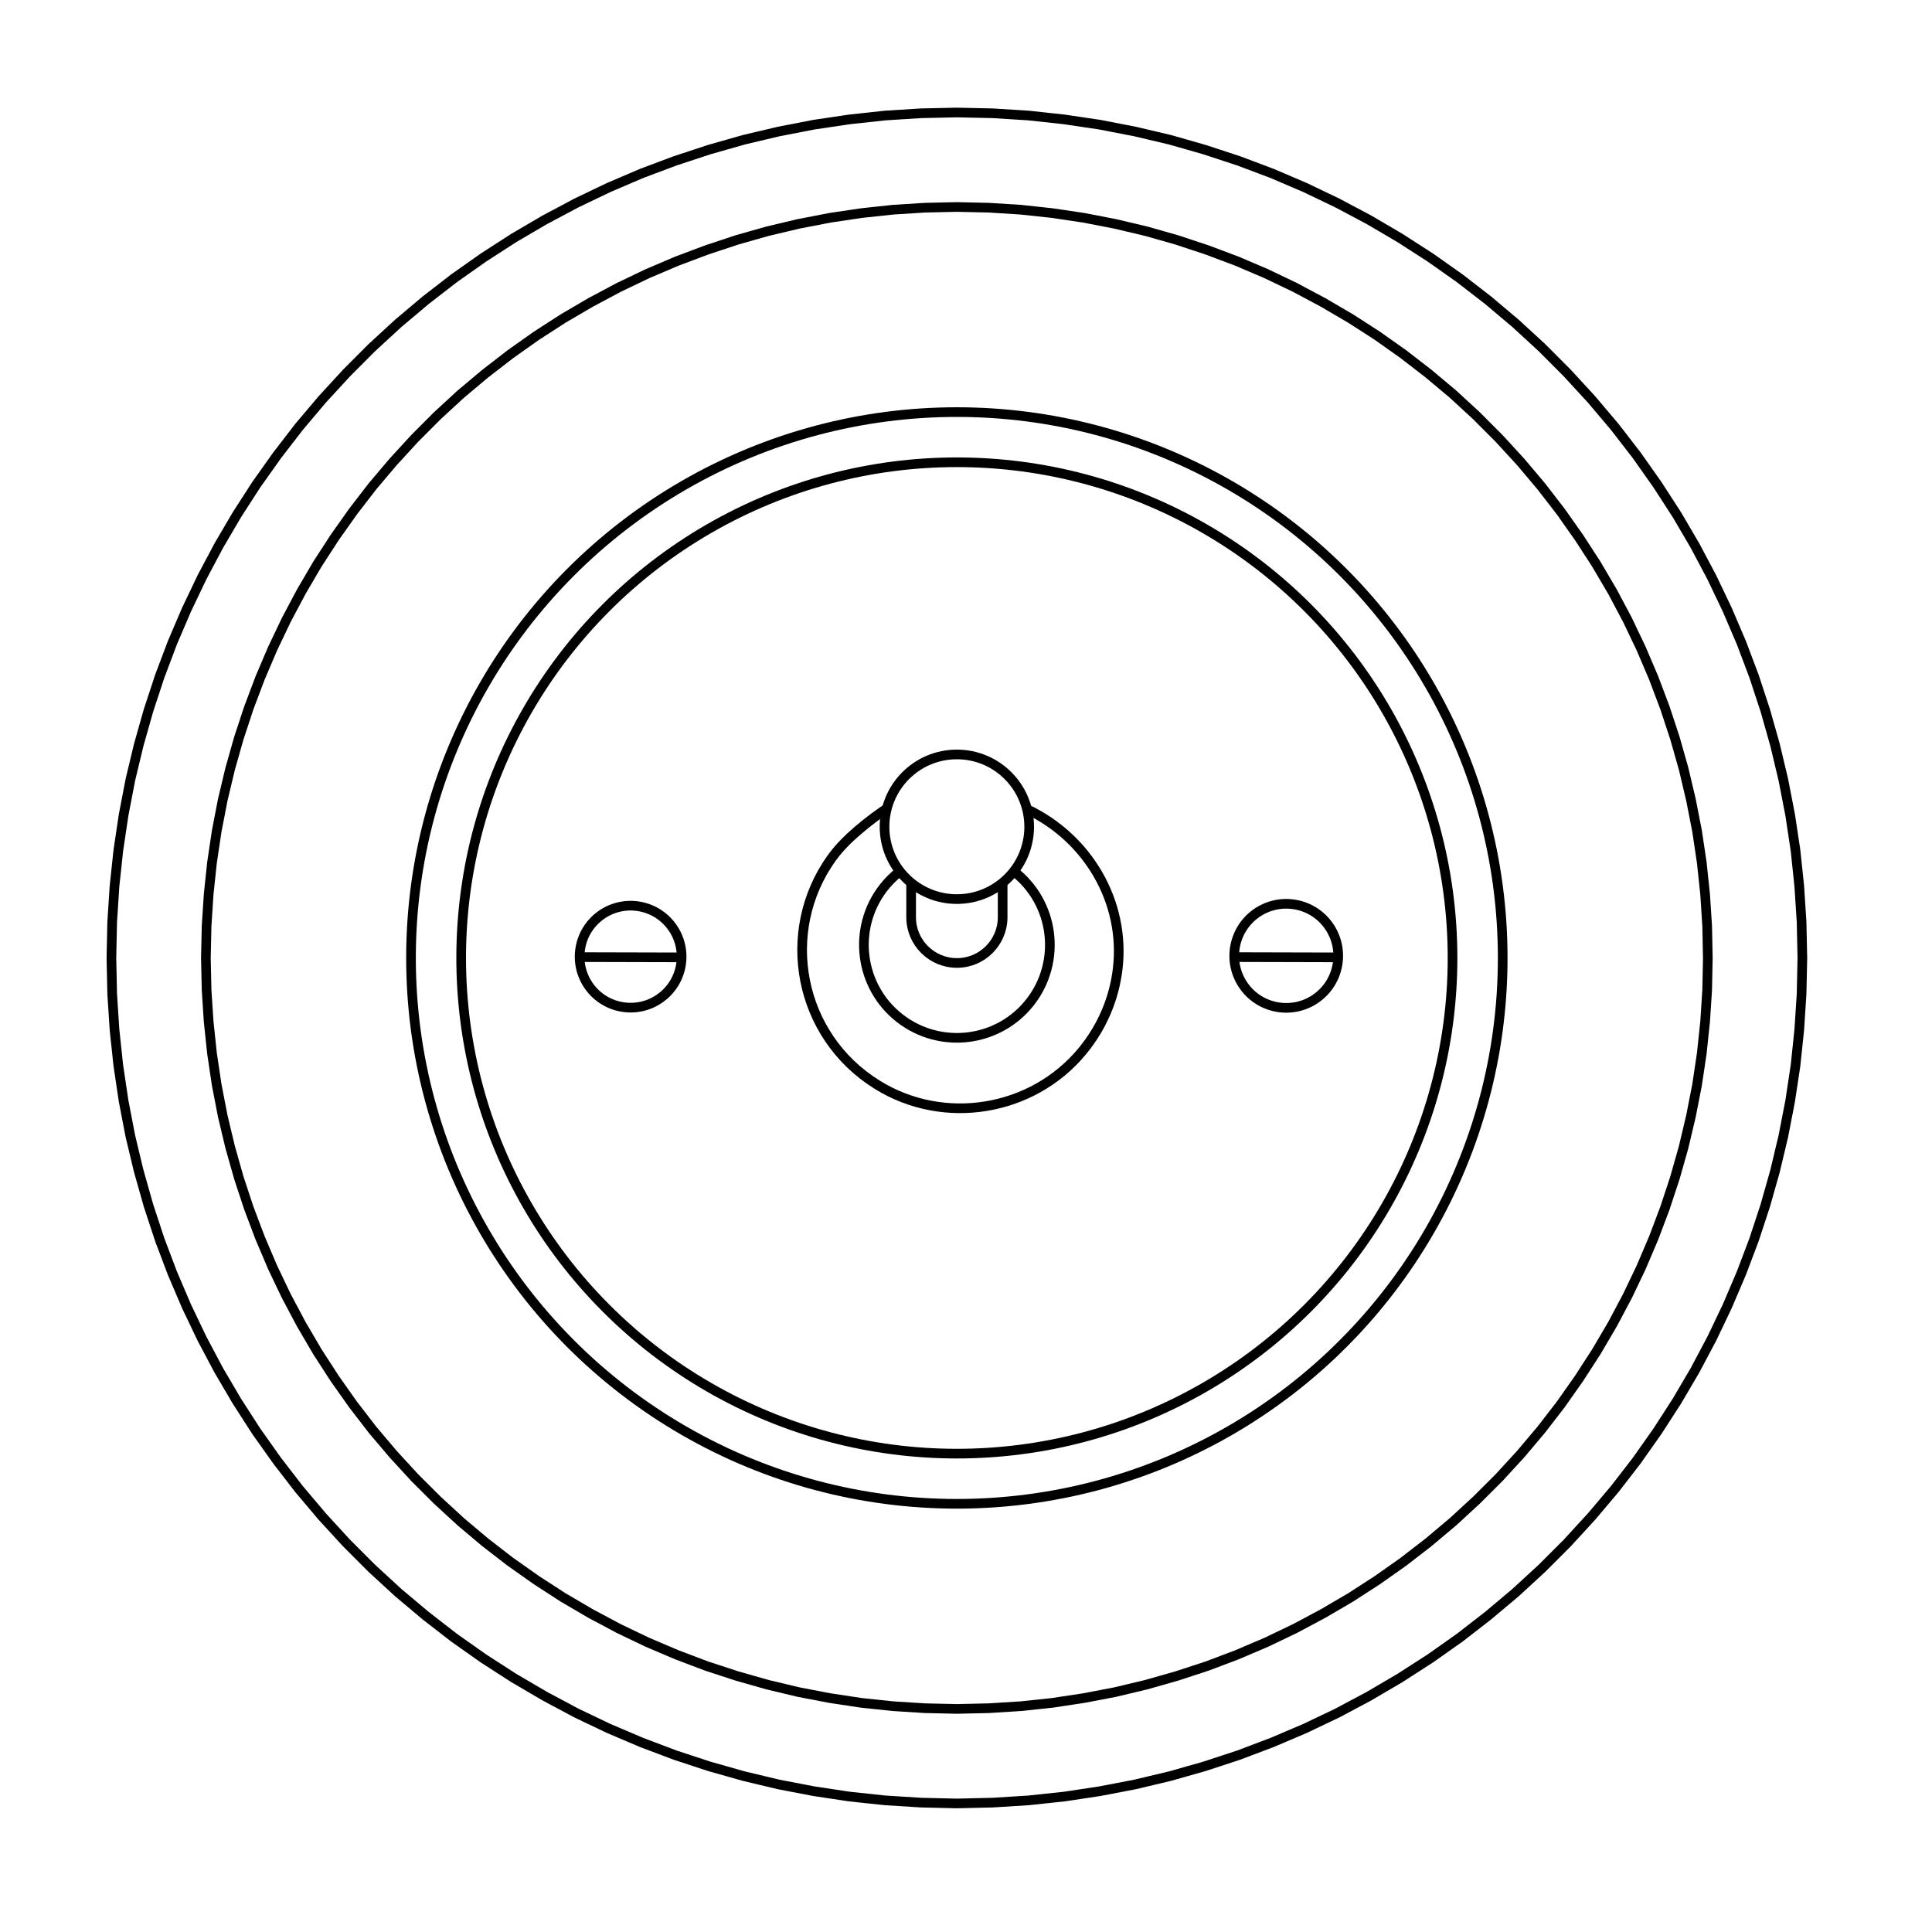
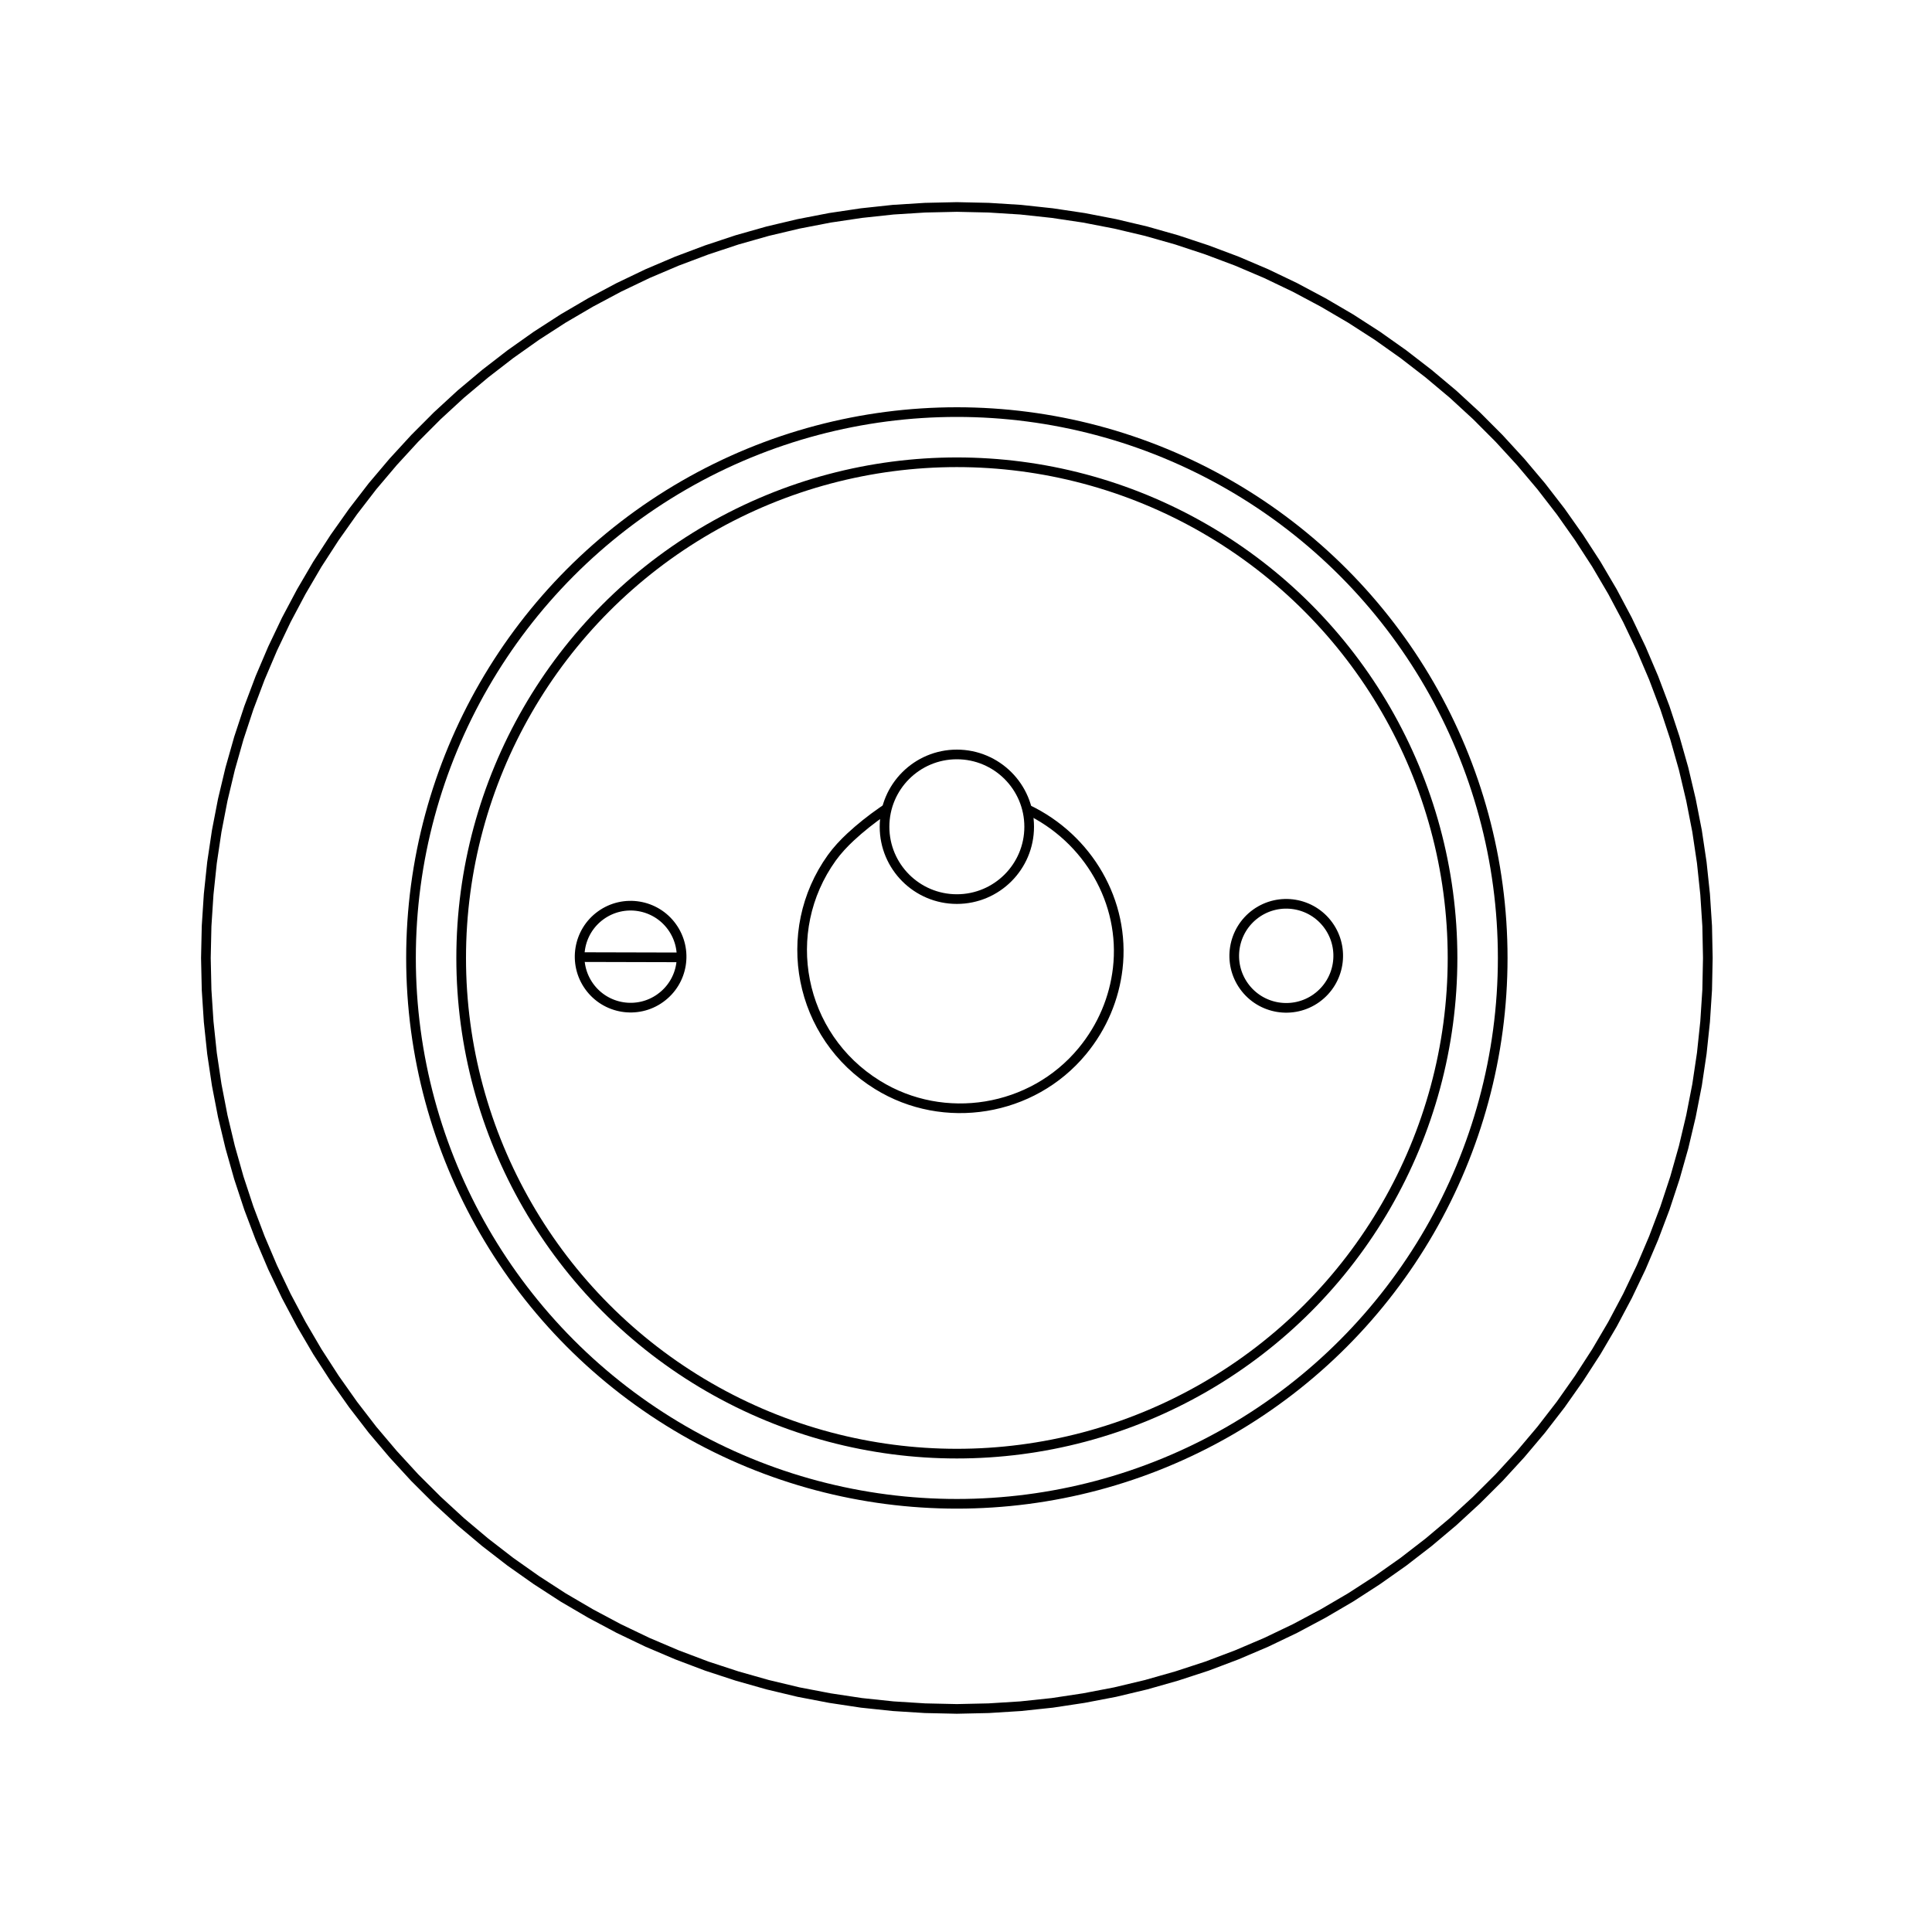
<svg xmlns="http://www.w3.org/2000/svg" id="Capa_1" data-name="Capa 1" viewBox="0 0 300 300">
  <defs>
    <style>
      .cls-1, .cls-2 {
        fill: none;
        stroke: #000;
        stroke-width: 1.5px;
      }

      .cls-2 {
        stroke-linecap: round;
        stroke-linejoin: round;
      }
    </style>
  </defs>
-   <polyline class="cls-2" points="279.87 148.75 279.75 143.18 279.39 137.62 278.81 132.08 277.98 126.57 276.92 121.1 275.63 115.68 274.11 110.31 272.37 105.02 270.4 99.8 268.21 94.68 265.81 89.65 263.2 84.73 260.38 79.92 257.35 75.24 254.14 70.69 250.73 66.28 247.13 62.02 243.36 57.92 239.42 53.97 235.32 50.2 231.06 46.61 226.65 43.2 222.1 39.99 217.41 36.97 212.61 34.15 207.68 31.53 202.65 29.12 197.53 26.93 192.32 24.97 187.02 23.23 181.67 21.7 176.24 20.42 170.77 19.36 165.26 18.54 159.72 17.94 154.15 17.59 148.58 17.47 143.01 17.59 137.45 17.94 131.91 18.54 126.39 19.36 120.92 20.42 115.51 21.7 110.14 23.23 104.85 24.97 99.63 26.93 94.51 29.12 89.48 31.53 84.56 34.15 79.75 36.97 75.07 39.99 70.52 43.2 66.11 46.61 61.85 50.2 57.75 53.97 53.81 57.92 50.04 62.02 46.44 66.28 43.04 70.69 39.81 75.24 36.79 79.92 33.97 84.73 31.36 89.65 28.96 94.68 26.77 99.8 24.8 105.02 23.06 110.31 21.54 115.68 20.24 121.1 19.19 126.57 18.37 132.08 17.78 137.62 17.42 143.18 17.3 148.75 17.42 154.33 17.78 159.88 18.37 165.43 19.19 170.94 20.24 176.41 21.54 181.83 23.06 187.2 24.8 192.49 26.77 197.7 28.96 202.83 31.36 207.86 33.97 212.78 36.79 217.58 39.81 222.27 43.04 226.82 46.44 231.23 50.04 235.49 53.81 239.6 57.75 243.54 61.85 247.31 66.11 250.89 70.52 254.31 75.07 257.52 79.75 260.54 84.56 263.36 89.48 265.99 94.51 268.39 99.63 270.57 104.85 272.54 110.14 274.28 115.51 275.8 120.92 277.09 126.39 278.14 131.91 278.97 137.45 279.56 143.01 279.91 148.58 280.04 154.15 279.91 159.72 279.56 165.26 278.97 170.77 278.14 176.24 277.09 181.67 275.8 187.02 274.28 192.32 272.54 197.53 270.57 202.65 268.39 207.68 265.99 212.61 263.36 217.41 260.54 222.1 257.52 226.65 254.31 231.06 250.89 235.32 247.31 239.42 243.54 243.36 239.6 247.13 235.49 250.73 231.23 254.14 226.82 257.35 222.27 260.38 217.58 263.2 212.78 265.81 207.86 268.21 202.83 270.4 197.7 272.37 192.49 274.11 187.2 275.63 181.83 276.92 176.41 277.98 170.94 278.81 165.43 279.39 159.88 279.75 154.33 279.87 148.75" />
  <polyline class="cls-2" points="265.19 148.75 265.09 143.8 264.77 138.87 264.25 133.94 263.52 129.05 262.57 124.19 261.43 119.37 260.08 114.61 258.53 109.91 256.78 105.27 254.84 100.72 252.71 96.25 250.39 91.88 247.88 87.61 245.19 83.46 242.34 79.42 239.31 75.5 236.12 71.72 232.77 68.07 229.27 64.56 225.63 61.21 221.84 58.03 217.92 55 213.88 52.14 209.72 49.46 205.45 46.96 201.08 44.63 196.61 42.49 192.06 40.55 187.43 38.81 182.72 37.25 177.97 35.9 173.15 34.76 168.29 33.82 163.4 33.09 158.48 32.56 153.53 32.25 148.58 32.14 143.64 32.25 138.7 32.56 133.77 33.09 128.87 33.82 124.01 34.76 119.2 35.9 114.44 37.25 109.74 38.81 105.11 40.55 100.55 42.49 96.08 44.63 91.71 46.96 87.44 49.46 83.29 52.14 79.25 55 75.33 58.03 71.54 61.21 67.9 64.56 64.4 68.07 61.05 71.72 57.85 75.5 54.83 79.42 51.97 83.46 49.28 87.61 46.78 91.88 44.46 96.25 42.33 100.72 40.39 105.27 38.64 109.91 37.09 114.61 35.74 119.37 34.59 124.19 33.65 129.05 32.92 133.94 32.4 138.87 32.08 143.8 31.97 148.75 32.08 153.71 32.4 158.64 32.92 163.57 33.65 168.46 34.59 173.32 35.74 178.13 37.09 182.9 38.64 187.6 40.39 192.23 42.33 196.79 44.46 201.25 46.78 205.62 49.28 209.89 51.97 214.05 54.83 218.1 57.85 222.02 61.05 225.8 64.4 229.45 67.9 232.94 71.54 236.29 75.33 239.48 79.25 242.51 83.29 245.36 87.44 248.05 91.71 250.55 96.08 252.88 100.55 255.02 105.11 256.96 109.74 258.71 114.44 260.25 119.2 261.6 124.01 262.75 128.87 263.68 133.77 264.42 138.7 264.94 143.64 265.25 148.58 265.36 153.53 265.25 158.48 264.94 163.4 264.42 168.29 263.68 173.15 262.75 177.97 261.6 182.72 260.25 187.43 258.71 192.06 256.96 196.61 255.02 201.08 252.88 205.45 250.55 209.72 248.05 213.88 245.36 217.92 242.51 221.84 239.48 225.63 236.29 229.27 232.94 232.77 229.45 236.12 225.8 239.31 222.02 242.34 218.1 245.19 214.05 247.88 209.89 250.39 205.62 252.71 201.25 254.84 196.79 256.78 192.23 258.53 187.6 260.08 182.9 261.43 178.13 262.57 173.32 263.52 168.46 264.25 163.57 264.77 158.64 265.09 153.71 265.19 148.75" />
  <g id="Grupo_590" data-name="Grupo 590">
    <g id="Grupo_489" data-name="Grupo 489">
      <g id="Grupo_489-2" data-name="Grupo 489-2">
        <circle id="Elipse_25" data-name="Elipse 25" class="cls-1" cx="148.58" cy="148.75" r="84.76" />
        <circle id="Elipse_26" data-name="Elipse 26" class="cls-1" cx="148.58" cy="148.75" r="76.97" />
      </g>
      <path id="Trazado_475" data-name="Trazado 475" class="cls-1" d="M159.28,125.56l.25.12c9.41,4.47,15.24,14.37,14.03,24.72-.53,4.54-2.34,9.01-5.52,12.85-7.75,9.36-21.46,11.61-31.79,5.21-12.25-7.57-15.33-23.78-7.08-35.27.87-1.2,1.83-2.22,2.89-3.21,1.54-1.43,3.19-2.74,4.92-3.94l.88-.61" />
      <circle id="Elipse_27" data-name="Elipse 27" class="cls-1" cx="148.58" cy="128.38" r="11.23" />
-       <path id="Trazado_476" data-name="Trazado 476" class="cls-1" d="M141.48,137.08v5.37c.01,3.92,3.21,7.09,7.13,7.08,3.9-.01,7.07-3.18,7.08-7.08v-5.37" />
-       <path id="Trazado_477" data-name="Trazado 477" class="cls-1" d="M157.43,135.3c6.3,4.88,7.45,13.95,2.57,20.26-4.88,6.3-13.95,7.45-20.26,2.57-6.3-4.88-7.45-13.95-2.57-20.26.75-.96,1.61-1.83,2.57-2.57" />
      <g id="Grupo_490" data-name="Grupo 490">
        <path id="Trazado_478" data-name="Trazado 478" class="cls-1" d="M204.44,154.98c-3.62,2.6-8.67,1.78-11.27-1.84-2.6-3.62-1.78-8.67,1.84-11.28,3.62-2.6,8.67-1.78,11.27,1.84,2.6,3.62,1.78,8.66-1.83,11.27h0Z" />
-         <line id="Línea_91" data-name="Línea 91" class="cls-1" x1="207.7" y1="148.66" x2="192.06" y2="148.62" />
      </g>
      <g id="Grupo_491" data-name="Grupo 491">
        <path id="Trazado_479" data-name="Trazado 479" class="cls-1" d="M102.54,154.98c-3.55,2.55-8.5,1.74-11.05-1.81s-1.74-8.5,1.81-11.05c3.55-2.55,8.5-1.74,11.05,1.81,2.55,3.55,1.75,8.49-1.8,11.04h0Z" />
        <line id="Línea_92" data-name="Línea 92" class="cls-1" x1="105.8" y1="148.66" x2="90.16" y2="148.62" />
      </g>
    </g>
  </g>
</svg>